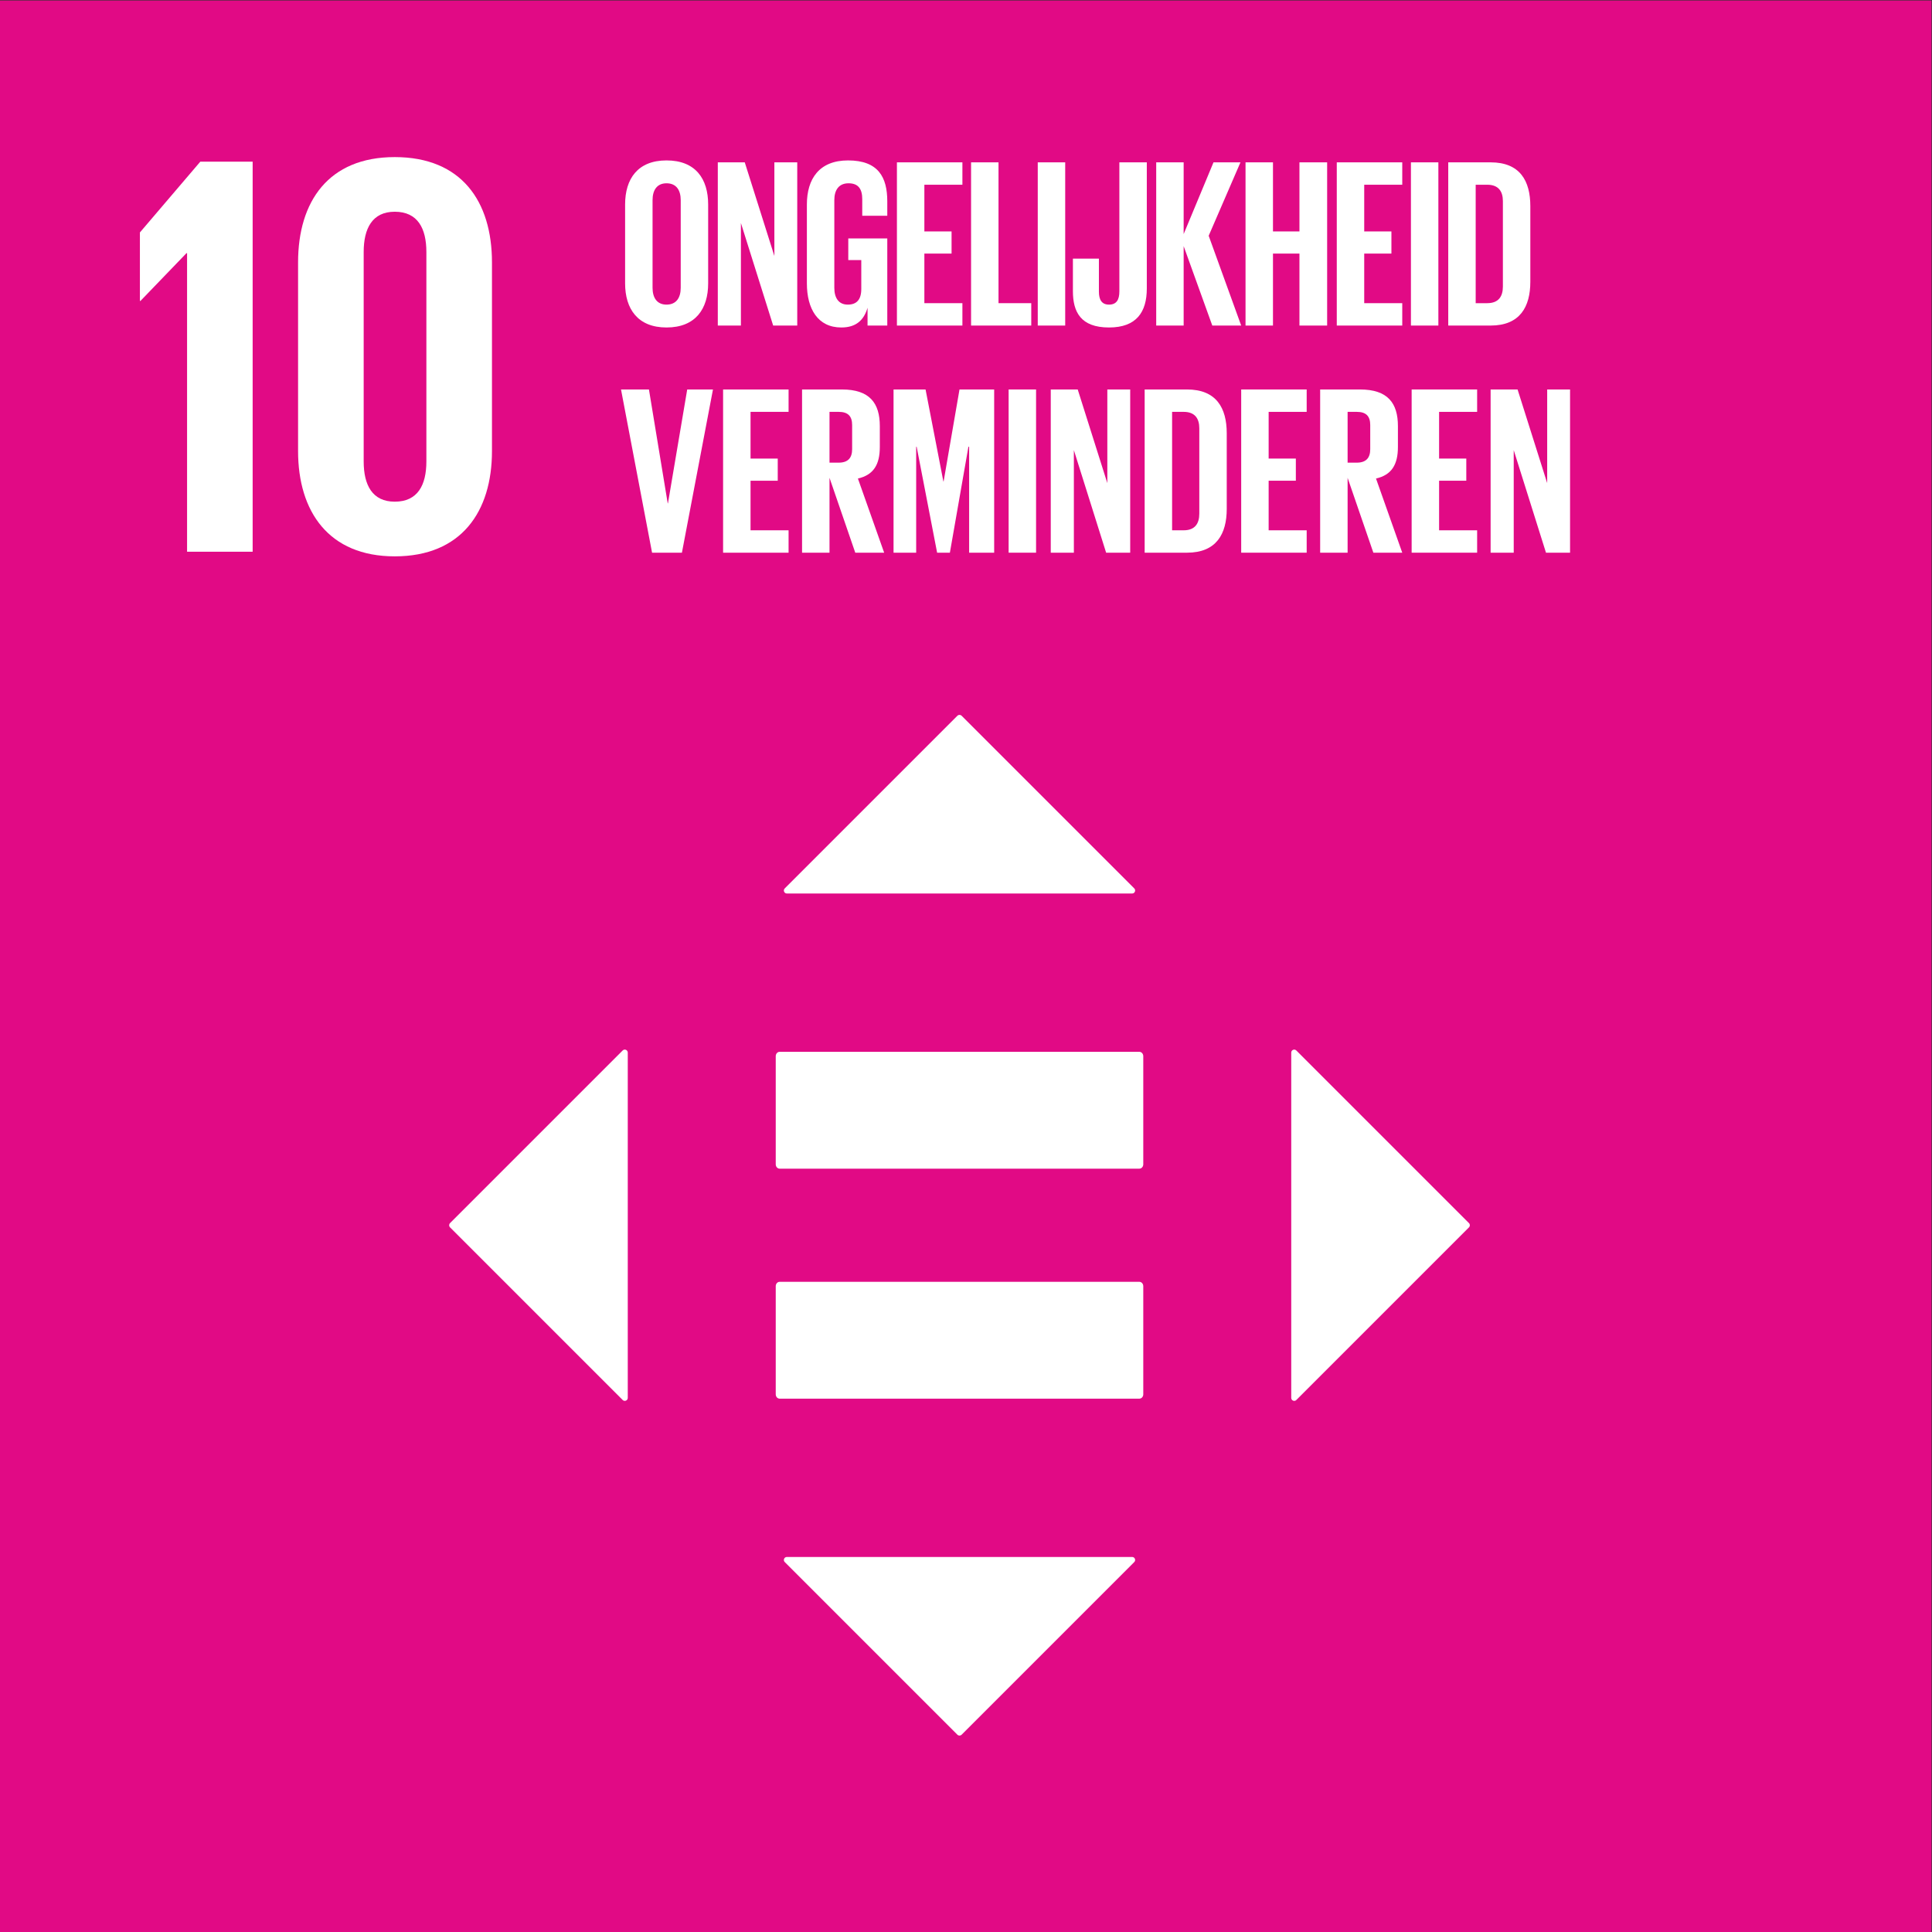
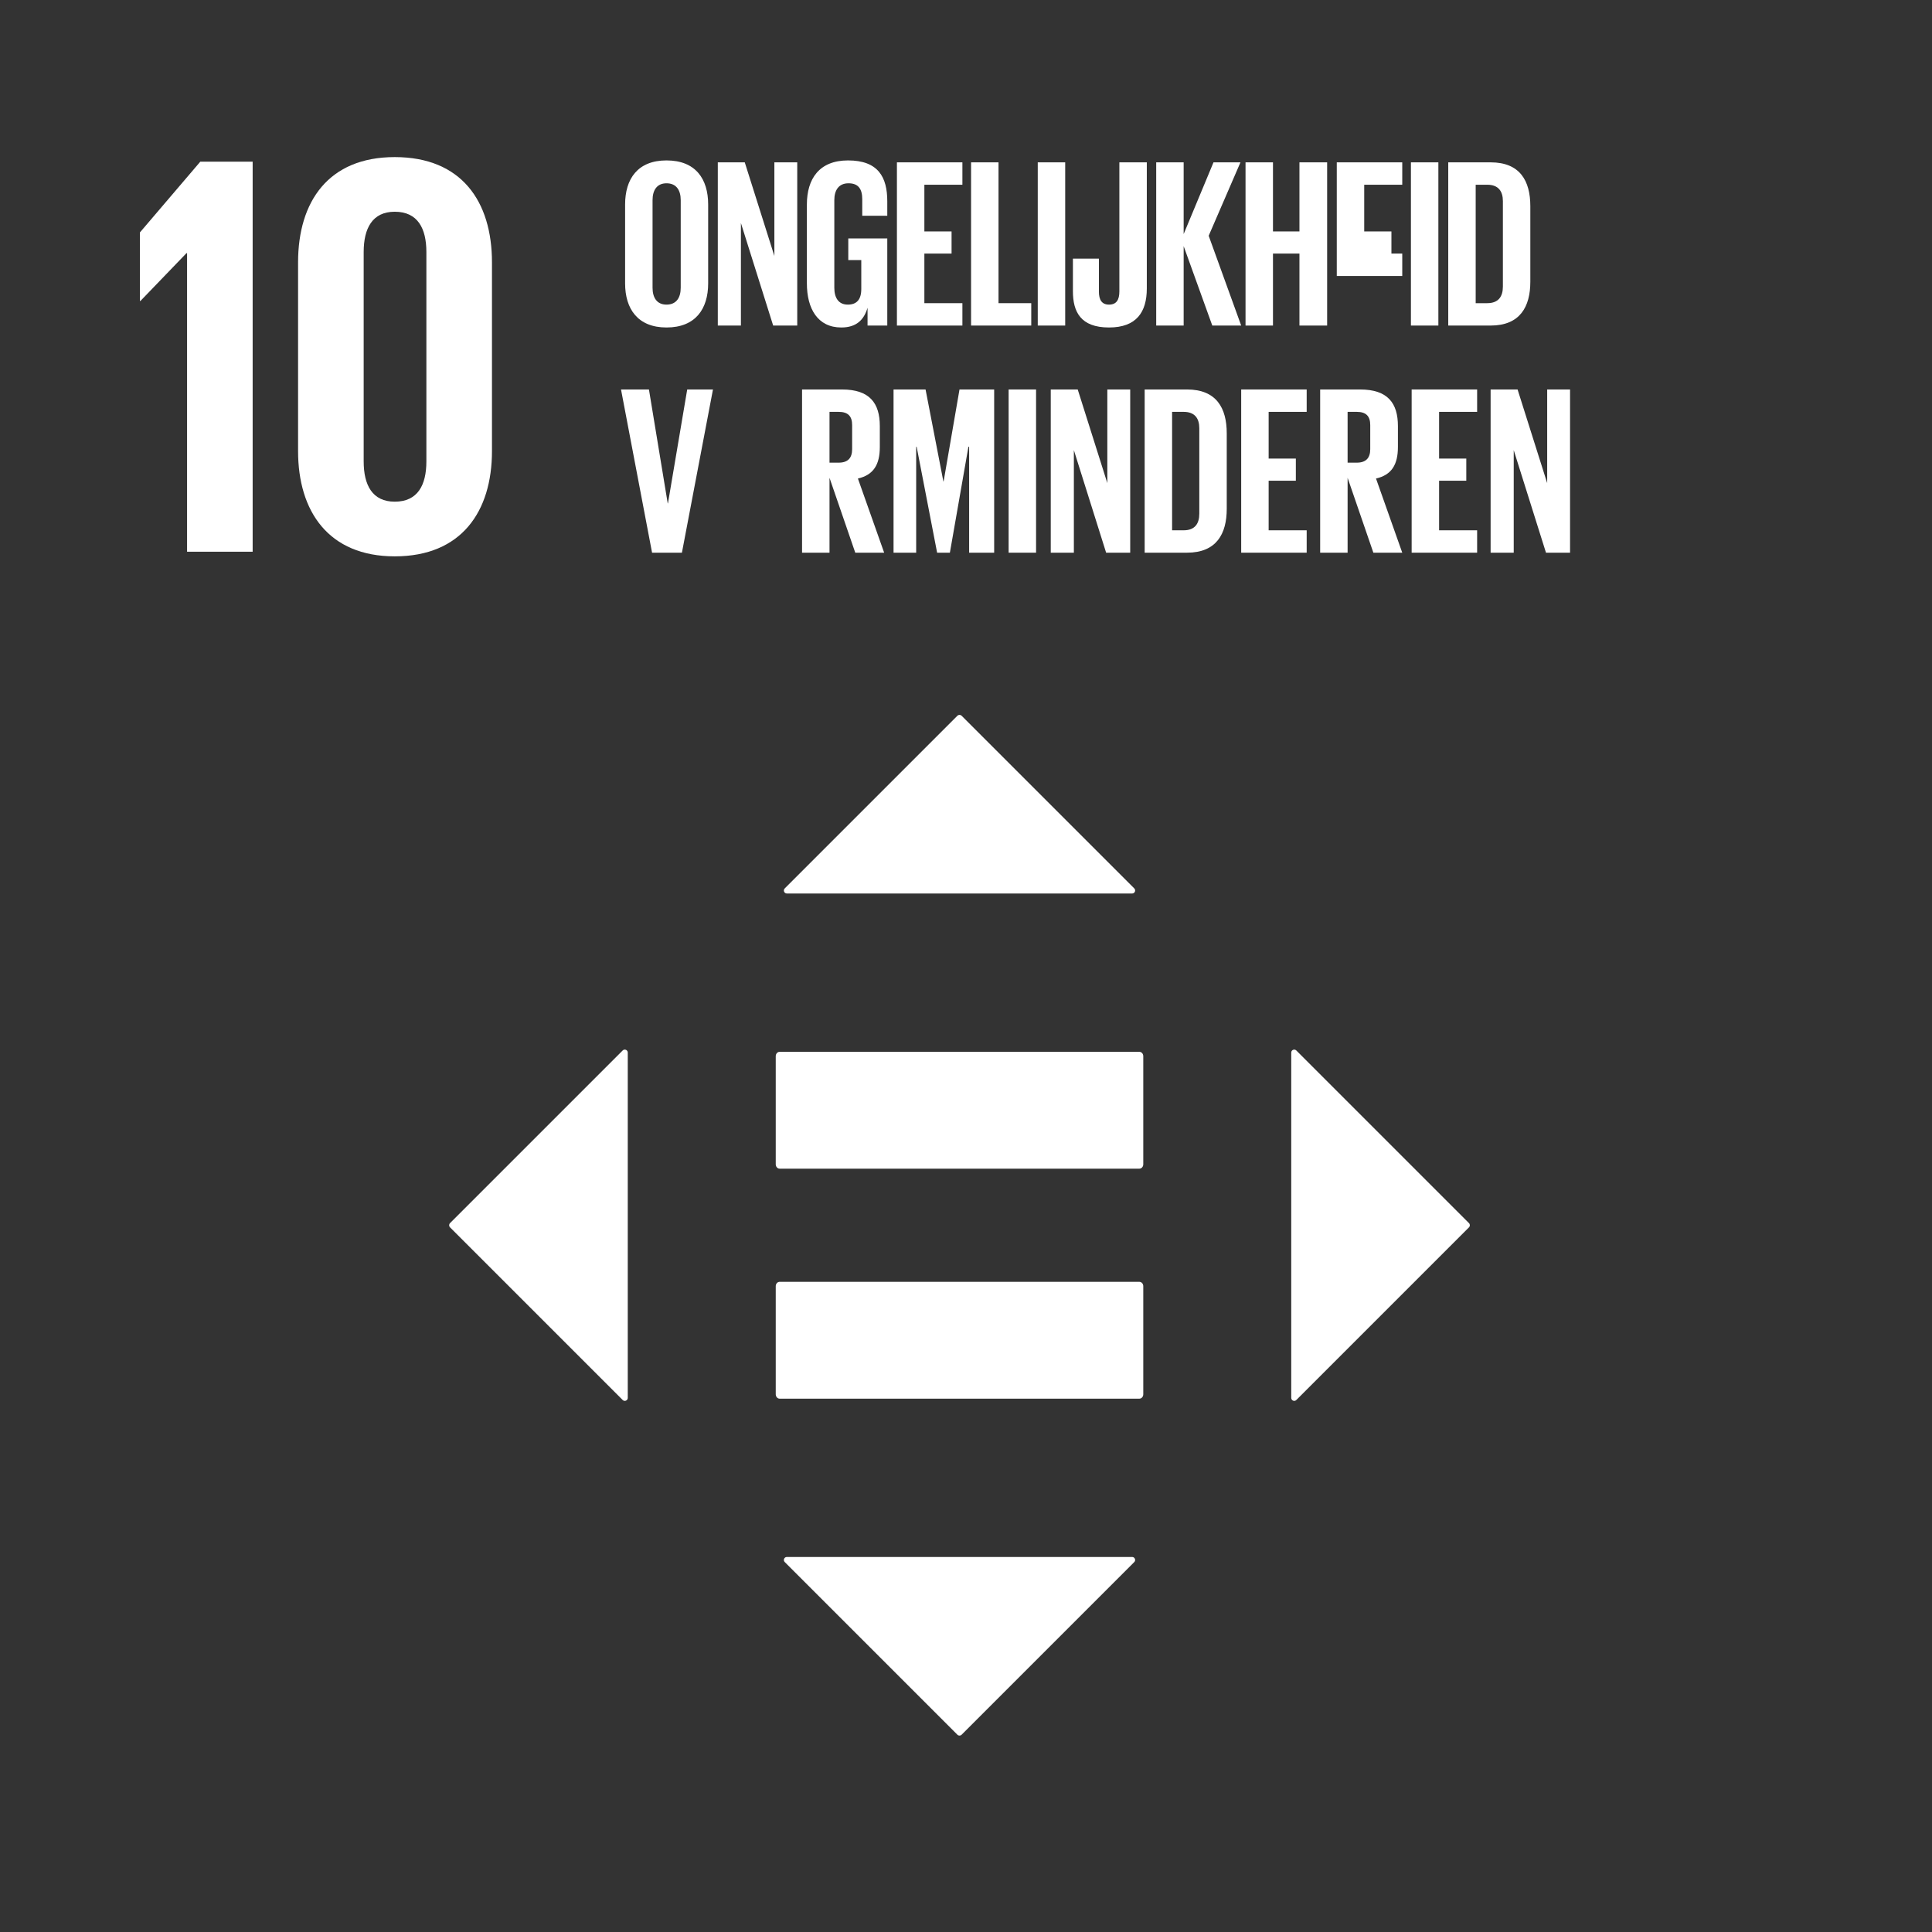
<svg xmlns="http://www.w3.org/2000/svg" xmlns:ns1="http://sodipodi.sourceforge.net/DTD/sodipodi-0.dtd" xmlns:ns2="http://www.inkscape.org/namespaces/inkscape" version="1.1" id="svg2" width="566.933" height="566.933" viewBox="0 0 566.933 566.933" ns1:docname="SDG-icon-NL-10.eps">
  <rect x="0" y="0" width="566.933" height="566.933" fill="#333333" stroke="none" />
  <defs id="defs6" />
  <ns1:namedview id="namedview4" pagecolor="#ffffff" bordercolor="#000000" borderopacity="0.25" ns2:showpageshadow="2" ns2:pageopacity="0.0" ns2:pagecheckerboard="0" ns2:deskcolor="#d1d1d1" />
  <g id="g8" ns2:groupmode="layer" ns2:label="ink_ext_XXXXXX" transform="matrix(1.333,0,0,-1.333,0,566.933)">
    <g id="g10" transform="scale(0.1)">
-       <path d="M 4252,0 H 0.004 V 4252 H 4252 V 0" style="fill:#e10a85;fill-opacity:1;fill-rule:nonzero;stroke:none" id="path12" />
      <path d="m 411.816,3695.75 v -657.27 h 144.368 v 858.65 H 440.91 L 307.98,3741.34 V 3590.6 h 1.211 L 410.5,3695.75 h 1.316" style="fill:#ffffff;fill-opacity:1;fill-rule:nonzero;stroke:none" id="path14" />
      <path d="m 800.598,3237.27 v 461.02 c 0,51.92 18.972,88.66 68.386,88.66 50.657,0 69.629,-36.74 69.629,-88.66 v -461.02 c 0,-51.95 -18.972,-88.59 -69.629,-88.59 -49.414,0 -68.386,36.64 -68.386,88.59 m 282.412,22.79 v 415.45 c 0,134.25 -67.1,231.73 -214.026,231.73 -145.601,0 -212.808,-97.48 -212.808,-231.73 v -415.45 c 0,-132.93 67.207,-231.73 212.808,-231.73 146.926,0 214.026,98.8 214.026,231.73" style="fill:#ffffff;fill-opacity:1;fill-rule:nonzero;stroke:none" id="path16" />
      <path d="m 2508.08,1431.3 h -791.79 c -4.75,0 -8.6,-4.32 -8.6,-9.61 v -237.96 c 0,-5.4 3.85,-9.66 8.6,-9.66 h 791.79 c 4.85,0 8.7,4.26 8.7,9.66 v 237.96 c 0,5.29 -3.85,9.61 -8.7,9.61" style="fill:#ffffff;fill-opacity:1;fill-rule:nonzero;stroke:none" id="path18" />
      <path d="m 2508.08,1937.63 h -791.79 c -4.75,0 -8.6,-4.32 -8.6,-9.61 v -237.96 c 0,-5.4 3.85,-9.66 8.6,-9.66 h 791.79 c 4.85,0 8.7,4.26 8.7,9.66 v 237.96 c 0,5.29 -3.85,9.61 -8.7,9.61" style="fill:#ffffff;fill-opacity:1;fill-rule:nonzero;stroke:none" id="path20" />
      <path d="m 2496.94,2297.34 -380.06,380.06 c -2.57,2.57 -6.72,2.57 -9.29,0 l -380.06,-380.06 c -4.14,-4.13 -1.21,-11.21 4.64,-11.21 h 760.13 c 5.85,0 8.78,7.08 4.64,11.21" style="fill:#ffffff;fill-opacity:1;fill-rule:nonzero;stroke:none" id="path22" />
      <path d="m 2853.72,1171.15 380.06,380.06 c 2.57,2.56 2.57,6.71 0,9.28 l -380.06,380.06 c -4.13,4.14 -11.21,1.21 -11.21,-4.64 v -760.12 c 0,-5.85 7.08,-8.78 11.21,-4.64" style="fill:#ffffff;fill-opacity:1;fill-rule:nonzero;stroke:none" id="path24" />
      <path d="m 1727.53,814.359 380.06,-380.058 c 2.57,-2.571 6.72,-2.571 9.29,0 l 380.06,380.058 c 4.14,4.129 1.21,11.211 -4.64,11.211 h -760.13 c -5.85,0 -8.78,-7.082 -4.64,-11.211" style="fill:#ffffff;fill-opacity:1;fill-rule:nonzero;stroke:none" id="path26" />
      <path d="M 1370.73,1940.55 990.676,1560.49 c -2.559,-2.57 -2.559,-6.72 0,-9.28 l 380.054,-380.06 c 4.14,-4.14 11.22,-1.21 11.22,4.64 v 760.12 c 0,5.85 -7.08,8.78 -11.22,4.64" style="fill:#ffffff;fill-opacity:1;fill-rule:nonzero;stroke:none" id="path28" />
      <path d="m 1498.52,3619.59 v 192.89 c 0,21.73 -9.54,37.1 -31.27,37.1 -21.2,0 -30.73,-15.37 -30.73,-37.1 v -192.89 c 0,-21.73 9.53,-37.1 30.73,-37.1 21.73,0 31.27,15.37 31.27,37.1 z m -122.42,9.54 v 173.82 c 0,56.17 27.55,96.97 91.15,96.97 64.12,0 91.68,-40.8 91.68,-96.97 v -173.82 c 0,-55.65 -27.56,-96.98 -91.68,-96.98 -63.6,0 -91.15,41.33 -91.15,96.98" style="fill:#ffffff;fill-opacity:1;fill-rule:nonzero;stroke:none" id="path30" />
      <path d="m 1631.02,3762.14 v -225.75 h -50.87 v 359.29 h 59.35 l 65.18,-206.14 v 206.14 h 50.35 v -359.29 h -53 l -71.01,225.75" style="fill:#ffffff;fill-opacity:1;fill-rule:nonzero;stroke:none" id="path32" />
      <path d="m 1867.39,3728.22 h 85.85 v -191.83 h -43.45 v 39.21 c -7.95,-27.03 -24.91,-43.45 -57.77,-43.45 -51.93,0 -75.78,41.33 -75.78,96.98 v 173.82 c 0,56.17 27.02,96.97 90.62,96.97 66.77,0 86.38,-37.09 86.38,-90.08 v -31.8 h -55.11 v 36.57 c 0,22.25 -8.48,34.97 -30.21,34.97 -21.73,0 -31.27,-15.37 -31.27,-37.1 v -192.89 c 0,-21.73 9.02,-37.1 29.68,-37.1 19.61,0 29.68,11.13 29.68,34.45 v 63.59 h -28.62 v 47.69" style="fill:#ffffff;fill-opacity:1;fill-rule:nonzero;stroke:none" id="path34" />
      <path d="m 1974.46,3895.68 h 144.15 v -49.28 h -83.73 v -102.81 h 59.88 v -48.75 h -59.88 v -109.17 h 83.73 v -49.28 h -144.15 v 359.29" style="fill:#ffffff;fill-opacity:1;fill-rule:nonzero;stroke:none" id="path36" />
      <path d="m 2137.69,3895.68 h 60.42 v -310.01 h 72.07 v -49.28 h -132.49 v 359.29" style="fill:#ffffff;fill-opacity:1;fill-rule:nonzero;stroke:none" id="path38" />
      <path d="m 2284.49,3895.68 h 60.42 v -359.29 h -60.42 v 359.29" style="fill:#ffffff;fill-opacity:1;fill-rule:nonzero;stroke:none" id="path40" />
      <path d="M 2524.56,3895.68 V 3618 c 0,-51.94 -22.78,-85.85 -83.19,-85.85 -62.54,0 -79.49,34.44 -79.49,80.02 v 71.54 h 57.23 v -72.6 c 0,-18.02 6.36,-28.62 22.26,-28.62 16.42,0 22.78,10.6 22.78,29.15 v 284.04 h 60.41" style="fill:#ffffff;fill-opacity:1;fill-rule:nonzero;stroke:none" id="path42" />
      <path d="m 2605.67,3711.27 v -174.88 h -60.42 v 359.29 h 60.42 v -157.91 l 65.71,157.91 h 59.34 l -69.95,-161.63 71.55,-197.66 h -63.6 l -63.05,174.88" style="fill:#ffffff;fill-opacity:1;fill-rule:nonzero;stroke:none" id="path44" />
      <path d="m 2860.58,3694.84 h -58.29 v -158.45 h -60.41 v 359.29 h 60.41 v -152.09 h 58.29 v 152.09 h 60.95 v -359.29 h -60.95 v 158.45" style="fill:#ffffff;fill-opacity:1;fill-rule:nonzero;stroke:none" id="path46" />
-       <path d="m 2942.75,3895.68 h 144.14 v -49.28 h -83.73 v -102.81 h 59.88 v -48.75 h -59.88 v -109.17 h 83.73 v -49.28 h -144.14 v 359.29" style="fill:#ffffff;fill-opacity:1;fill-rule:nonzero;stroke:none" id="path48" />
+       <path d="m 2942.75,3895.68 h 144.14 v -49.28 h -83.73 v -102.81 h 59.88 v -48.75 h -59.88 h 83.73 v -49.28 h -144.14 v 359.29" style="fill:#ffffff;fill-opacity:1;fill-rule:nonzero;stroke:none" id="path48" />
      <path d="m 3105.98,3895.68 h 60.42 v -359.29 h -60.42 v 359.29" style="fill:#ffffff;fill-opacity:1;fill-rule:nonzero;stroke:none" id="path50" />
      <path d="m 3273.98,3585.67 c 24.9,0 34.44,14.84 34.44,36.56 v 188.14 c 0,21.19 -9.54,36.03 -34.44,36.03 h -25.44 v -260.73 z m 94.85,213.57 v -166.4 c 0,-55.12 -22.78,-96.45 -87.43,-96.45 h -93.27 v 359.29 h 93.27 c 64.65,0 87.43,-40.8 87.43,-96.44" style="fill:#ffffff;fill-opacity:1;fill-rule:nonzero;stroke:none" id="path52" />
      <path d="m 1569.52,3395.68 -68.36,-359.29 h -65.71 l -68.36,359.29 h 61.48 l 41.32,-250.66 h 0.54 l 42.39,250.66 h 56.7" style="fill:#ffffff;fill-opacity:1;fill-rule:nonzero;stroke:none" id="path54" />
-       <path d="m 1591.8,3395.68 h 144.15 v -49.28 h -83.73 v -102.81 h 59.88 v -48.75 h -59.88 v -109.17 h 83.73 v -49.28 H 1591.8 v 359.29" style="fill:#ffffff;fill-opacity:1;fill-rule:nonzero;stroke:none" id="path56" />
      <path d="m 1826.06,3346.4 v -111.82 h 20.13 c 20.67,0 29.68,10.6 29.68,29.68 v 53 c 0,19.6 -9.01,29.14 -29.68,29.14 z m 0,-145.2 v -164.81 h -60.42 v 359.29 h 87.97 c 60.94,0 83.2,-30.2 83.2,-80.55 v -46.1 c 0,-38.69 -13.78,-61.47 -48.22,-69.42 l 57.76,-163.22 h -63.59 l -56.7,164.81" style="fill:#ffffff;fill-opacity:1;fill-rule:nonzero;stroke:none" id="path58" />
      <path d="m 2133.44,3269.56 h -1.59 l -40.8,-233.17 h -28.1 l -45.04,233.17 h -1.06 v -233.17 h -49.82 v 359.29 h 70.49 l 39.21,-202.43 h 0.54 l 34.97,202.43 h 76.31 v -359.29 h -55.11 v 233.17" style="fill:#ffffff;fill-opacity:1;fill-rule:nonzero;stroke:none" id="path60" />
      <path d="m 2220.37,3395.68 h 60.41 v -359.29 h -60.41 v 359.29" style="fill:#ffffff;fill-opacity:1;fill-rule:nonzero;stroke:none" id="path62" />
      <path d="m 2363.99,3262.14 v -225.75 h -50.87 v 359.29 h 59.35 l 65.18,-206.14 v 206.14 H 2488 v -359.29 h -53 l -71.01,225.75" style="fill:#ffffff;fill-opacity:1;fill-rule:nonzero;stroke:none" id="path64" />
      <path d="m 2605.67,3085.67 c 24.9,0 34.44,14.84 34.44,36.57 v 188.13 c 0,21.19 -9.54,36.03 -34.44,36.03 h -25.44 v -260.73 z m 94.85,213.57 v -166.4 c 0,-55.12 -22.78,-96.45 -87.43,-96.45 h -93.27 v 359.29 h 93.27 c 64.65,0 87.43,-40.8 87.43,-96.44" style="fill:#ffffff;fill-opacity:1;fill-rule:nonzero;stroke:none" id="path66" />
      <path d="m 2732.34,3395.68 h 144.15 v -49.28 h -83.73 v -102.81 h 59.88 v -48.75 h -59.88 v -109.17 h 83.73 v -49.28 h -144.15 v 359.29" style="fill:#ffffff;fill-opacity:1;fill-rule:nonzero;stroke:none" id="path68" />
      <path d="m 2966.59,3346.4 v -111.82 h 20.14 c 20.66,0 29.68,10.6 29.68,29.68 v 53 c 0,19.6 -9.02,29.14 -29.68,29.14 z m 0,-145.2 v -164.81 h -60.42 v 359.29 h 87.97 c 60.95,0 83.21,-30.2 83.21,-80.55 v -46.1 c 0,-38.69 -13.78,-61.47 -48.23,-69.42 l 57.77,-163.22 h -63.6 l -56.7,164.81" style="fill:#ffffff;fill-opacity:1;fill-rule:nonzero;stroke:none" id="path70" />
      <path d="m 3107.57,3395.68 h 144.15 v -49.28 h -83.73 v -102.81 h 59.88 v -48.75 h -59.88 v -109.17 h 83.73 v -49.28 h -144.15 v 359.29" style="fill:#ffffff;fill-opacity:1;fill-rule:nonzero;stroke:none" id="path72" />
      <path d="m 3332.28,3262.14 v -225.75 h -50.87 v 359.29 h 59.35 l 65.18,-206.14 v 206.14 h 50.35 v -359.29 h -53 l -71.01,225.75" style="fill:#ffffff;fill-opacity:1;fill-rule:nonzero;stroke:none" id="path74" />
    </g>
  </g>
</svg>